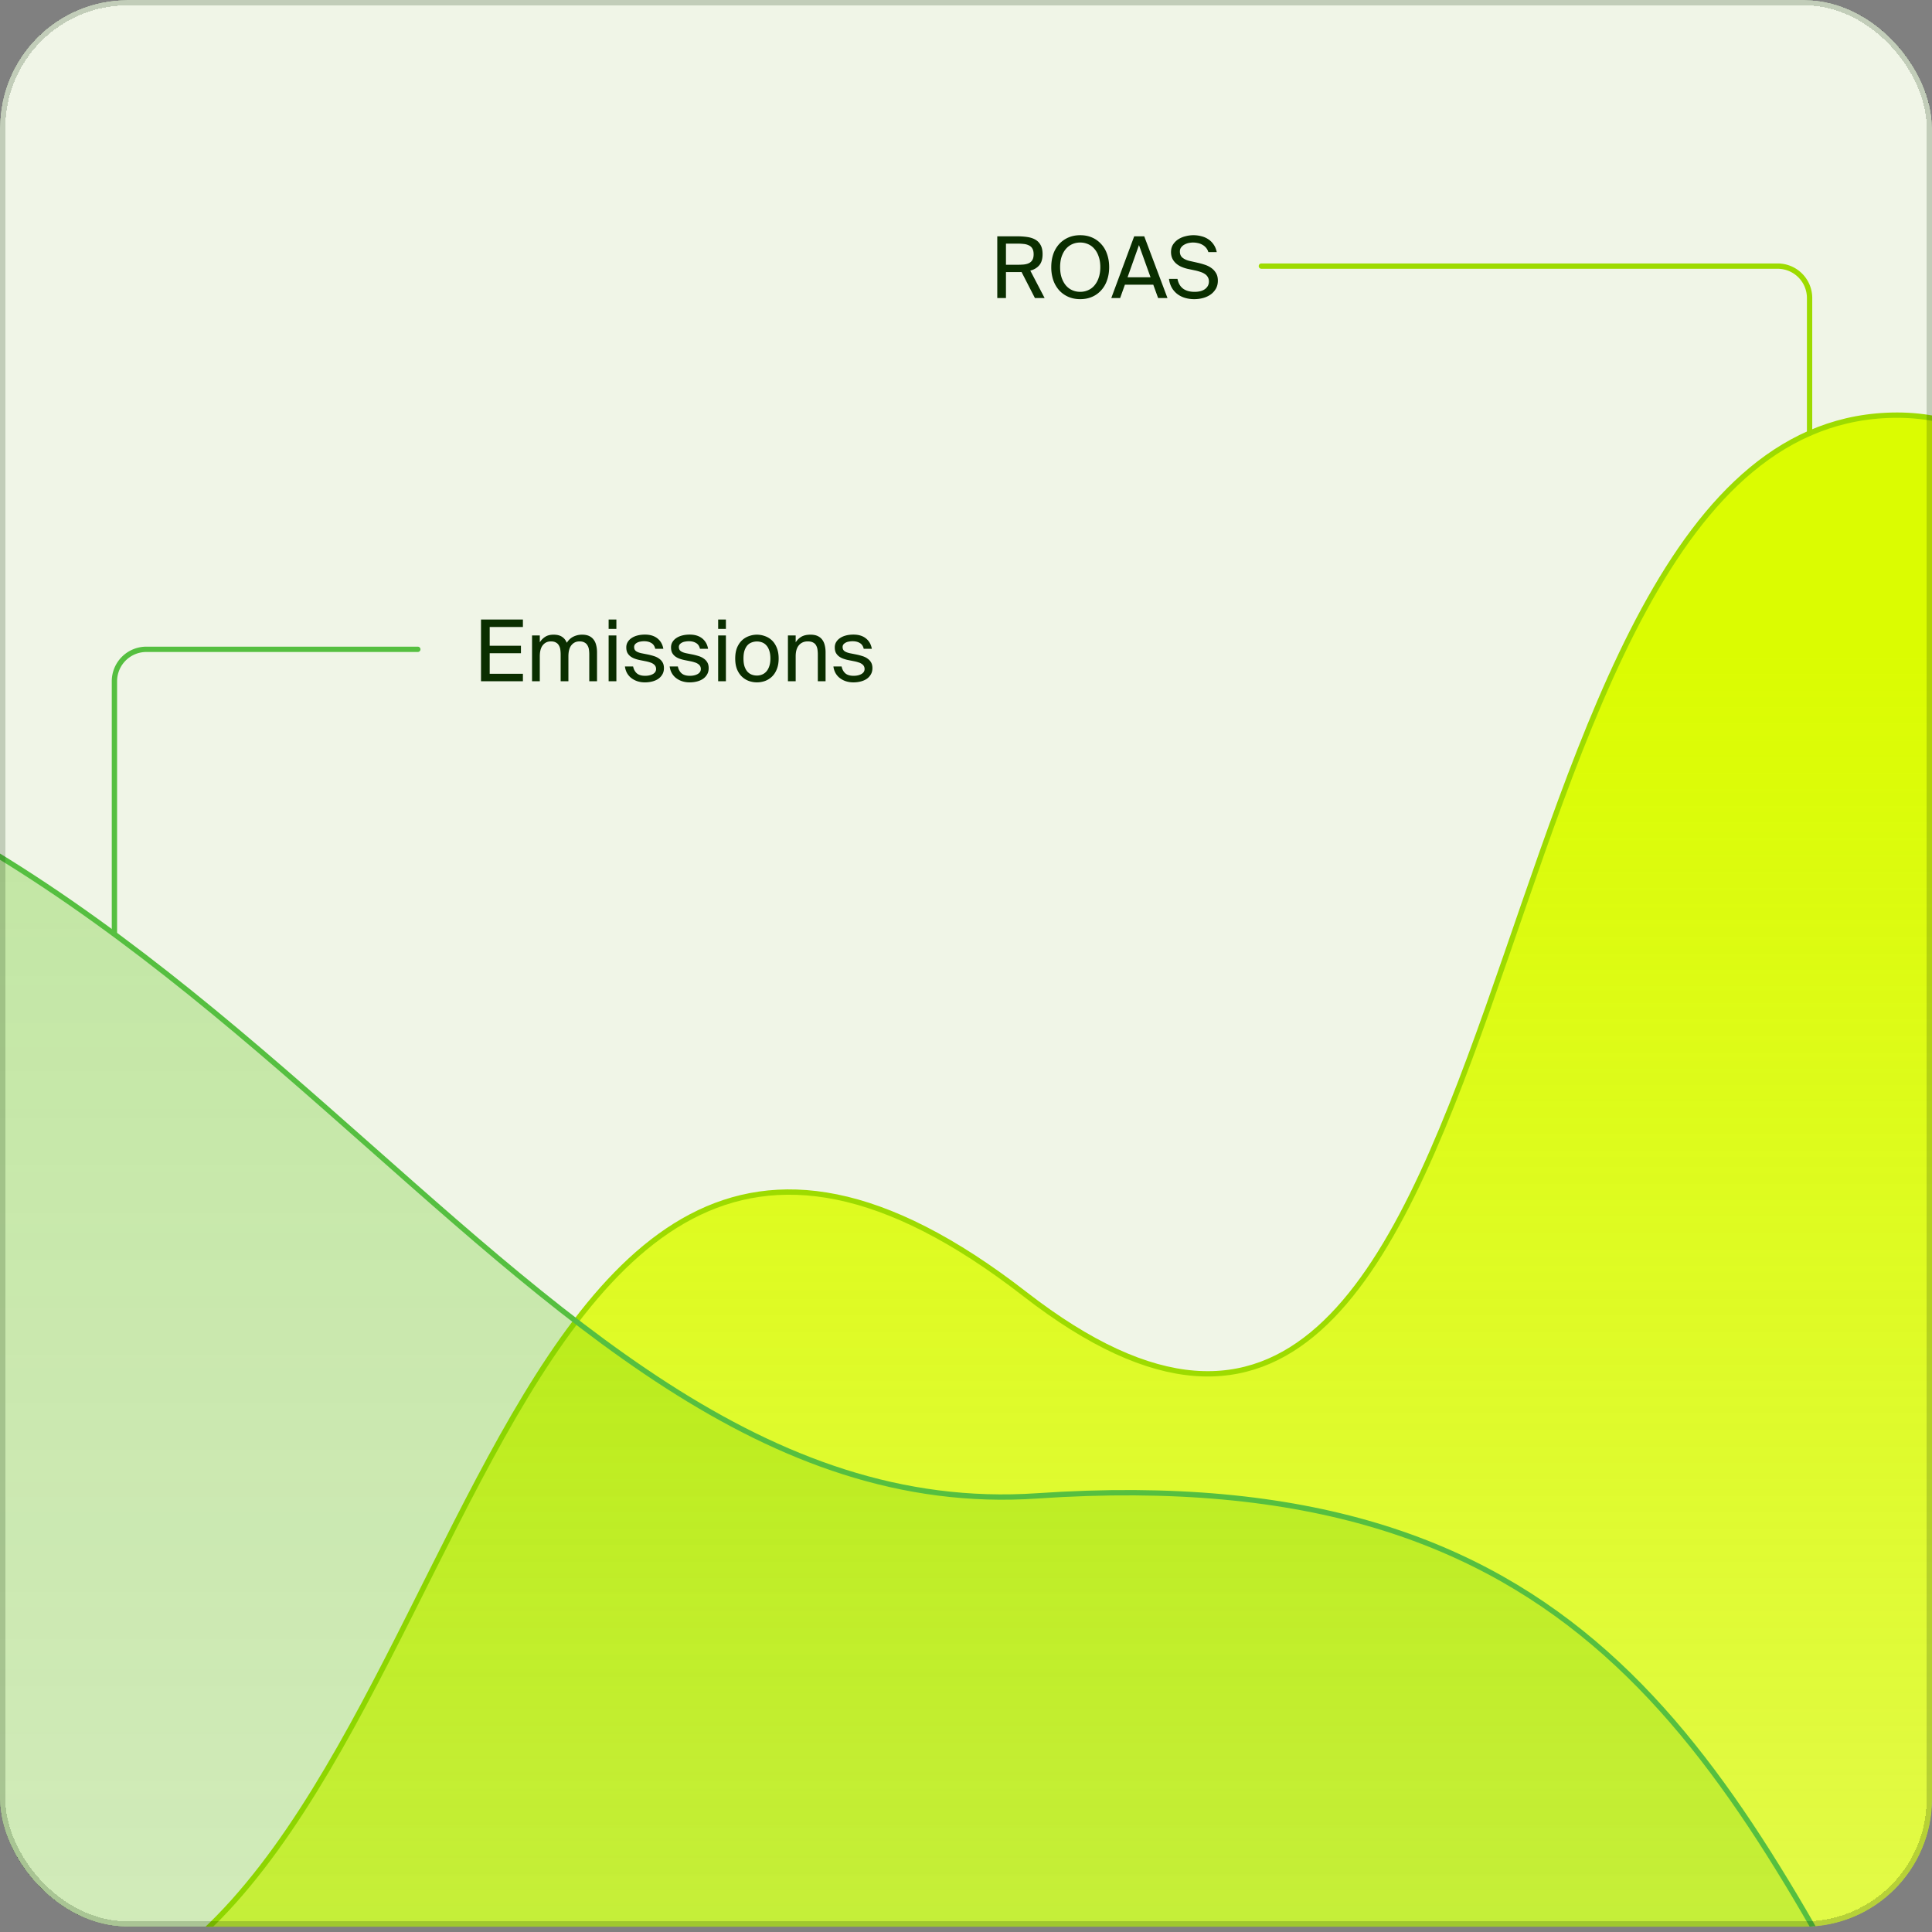
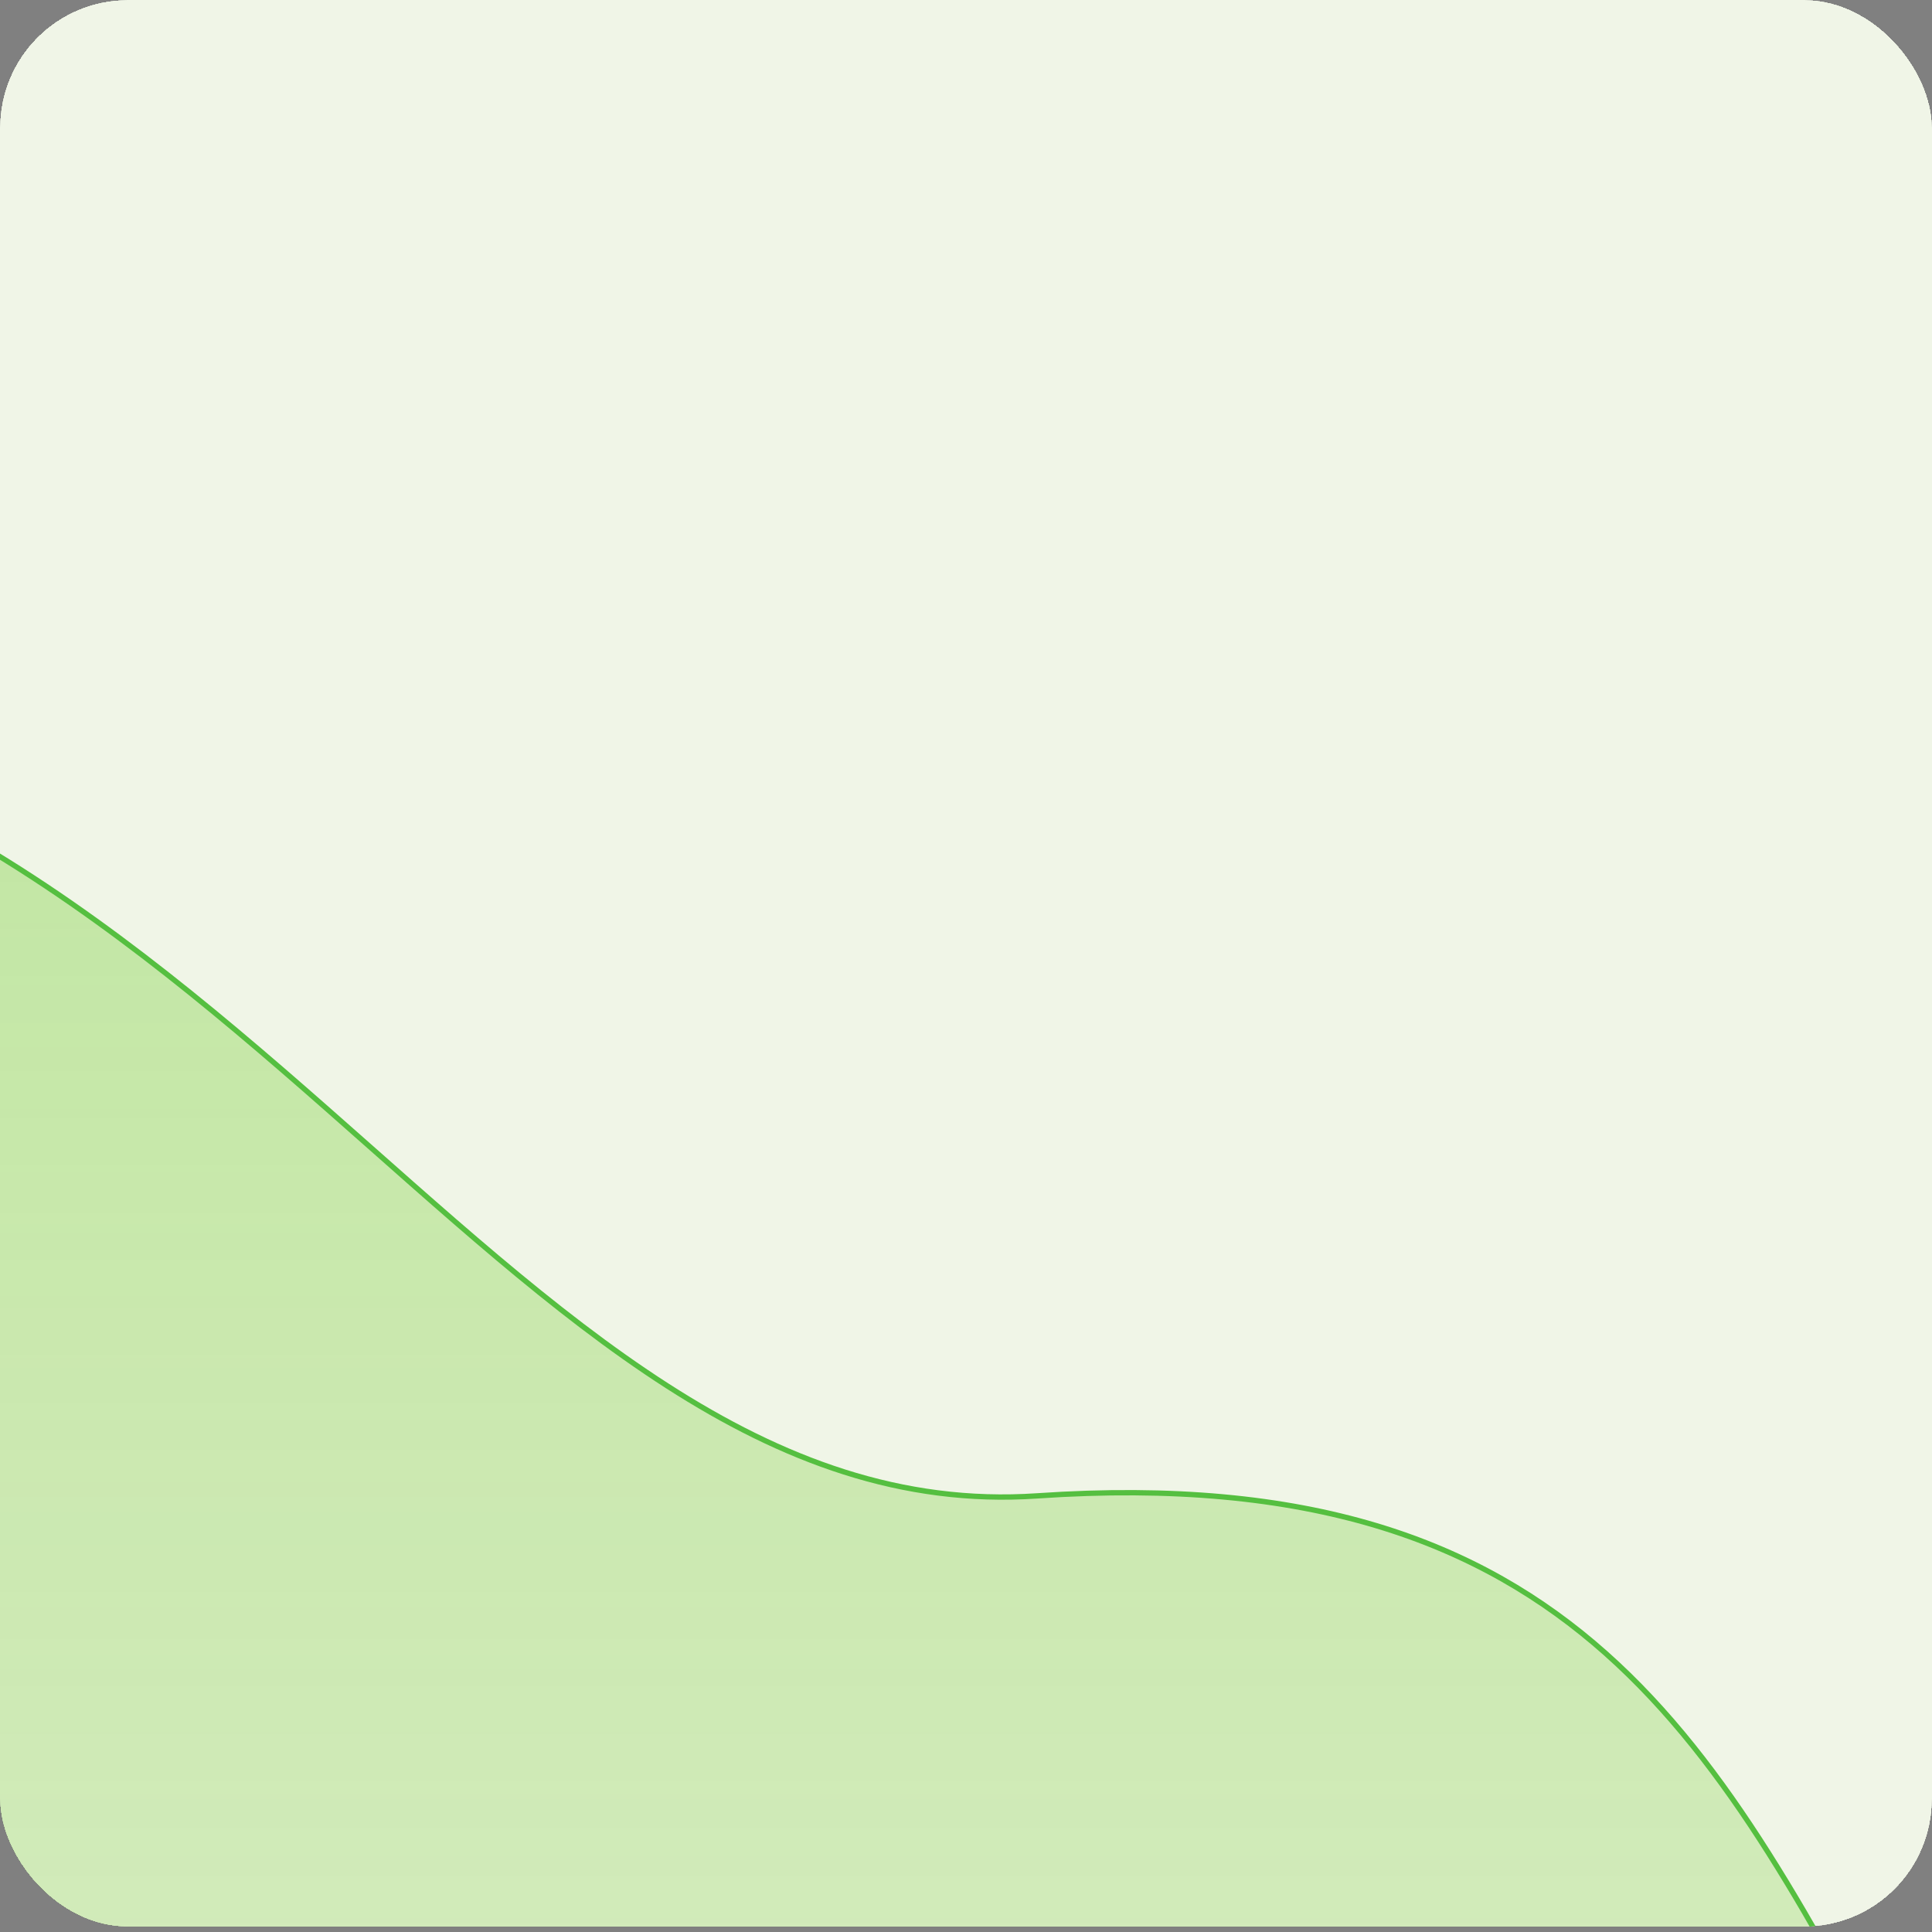
<svg xmlns="http://www.w3.org/2000/svg" fill="none" width="363" height="363" viewBox="86 92 363 363">
  <rect x="86" y="92" width="363" height="363" fill="#808080" stroke="none" />
  <g>
    <g clip-path="url(#b)">
      <rect x="86" y="92" width="363" height="362" rx="24" fill="#FAFFF0" fill-opacity=".92" shape-rendering="crispEdges" />
-       <path d="M90.3 470.599C22.737 474.211-73.857 449.231-148 529h861V308.806C549.207 467.59 529.874 170.001 442.476 170c-85.008-.001-65.343 241.691-163.911 165.144-107.091-83.167-103.809 130.94-188.264 135.455Z" fill="url(#c)" stroke="#9DDB00" />
      <path d="M444.48 486.522c28.403 52.347 90.517 72.395 118.024 75.876H-18.5V222c144.891 0 197.187 158.017 299.378 151.056 102.191-6.961 128.099 48.032 163.602 113.466Z" fill="url(#d)" fill-opacity=".3" stroke="#55BF40" stroke-linecap="round" />
-       <path d="M277.936 143.104a6.096 6.096 0 0 1-.448.016h-2.48V148h-1.632v-11.6h3.68c.704 0 1.349.043 1.936.128.597.085 1.109.251 1.536.496.427.245.757.587.992 1.024.245.437.368 1.003.368 1.696 0 .917-.208 1.616-.624 2.096-.405.48-.965.816-1.68 1.008l2.688 5.152h-1.824l-2.512-4.896Zm-2.928-5.328v3.968h2.176c.427 0 .821-.016 1.184-.048.373-.043.693-.128.96-.256.277-.139.491-.336.64-.592.16-.267.24-.624.24-1.072 0-.448-.08-.805-.24-1.072a1.376 1.376 0 0 0-.64-.592 2.75 2.75 0 0 0-.96-.272 10.095 10.095 0 0 0-1.184-.064h-2.176Zm10.175 4.416c0 .747.096 1.408.288 1.984.203.576.469 1.061.8 1.456.341.395.741.693 1.2.896.459.203.955.304 1.488.304.523 0 1.013-.101 1.472-.304a3.207 3.207 0 0 0 1.2-.896 4.26 4.26 0 0 0 .8-1.456c.203-.576.304-1.237.304-1.984 0-.747-.101-1.408-.304-1.984-.192-.576-.459-1.056-.8-1.44a3.207 3.207 0 0 0-1.2-.896 3.596 3.596 0 0 0-1.472-.304c-.533 0-1.029.101-1.488.304a3.373 3.373 0 0 0-1.2.896c-.331.384-.597.864-.8 1.44-.192.576-.288 1.237-.288 1.984Zm9.216 0c0 .875-.128 1.68-.384 2.416a5.315 5.315 0 0 1-1.088 1.904 4.905 4.905 0 0 1-1.712 1.248c-.672.299-1.424.448-2.256.448-.832 0-1.584-.149-2.256-.448a5.07 5.07 0 0 1-1.728-1.248 5.662 5.662 0 0 1-1.088-1.904 7.608 7.608 0 0 1-.368-2.416c0-.875.123-1.68.368-2.416a5.492 5.492 0 0 1 1.088-1.888 5.07 5.07 0 0 1 1.728-1.248c.672-.299 1.424-.448 2.256-.448.832 0 1.584.149 2.256.448a4.905 4.905 0 0 1 1.712 1.248c.48.523.843 1.152 1.088 1.888.256.736.384 1.541.384 2.416Zm4.702-5.792h1.888l4.368 11.6h-1.76l-.912-2.512h-5.328l-.896 2.512h-1.664l4.304-11.6Zm-1.248 7.696h4.32l-2.176-6.048-2.144 6.048Zm8.168-4.736c0-.555.128-1.029.384-1.424a3.322 3.322 0 0 1 1.008-.992 4.408 4.408 0 0 1 1.344-.56 5.81 5.81 0 0 1 2.96 0c.48.117.912.304 1.296.56.395.256.731.587 1.008.992.277.395.475.869.592 1.424h-1.584a2.078 2.078 0 0 0-.448-.832 2.368 2.368 0 0 0-.704-.56 2.693 2.693 0 0 0-.848-.304 4.195 4.195 0 0 0-.88-.096c-.224 0-.48.027-.768.08a2.754 2.754 0 0 0-.8.288 1.815 1.815 0 0 0-.64.528c-.171.213-.256.48-.256.8 0 .512.176.907.528 1.184.363.277.816.475 1.36.592l1.344.304c.448.096.901.219 1.36.368.459.139.875.336 1.248.592.384.256.693.581.928.976.245.384.368.869.368 1.456 0 .565-.123 1.067-.368 1.504a3.52 3.52 0 0 1-.976 1.088 4.497 4.497 0 0 1-1.408.656 6.154 6.154 0 0 1-1.664.224 5.962 5.962 0 0 1-1.856-.272 4.41 4.41 0 0 1-1.44-.768 4.023 4.023 0 0 1-.992-1.2 4.657 4.657 0 0 1-.48-1.568h1.6c.149.8.496 1.408 1.04 1.824.544.405 1.264.608 2.16.608.864 0 1.531-.181 2-.544.469-.363.704-.832.704-1.408 0-.299-.064-.56-.192-.784a1.638 1.638 0 0 0-.512-.576 3.132 3.132 0 0 0-.8-.4 9.119 9.119 0 0 0-.992-.288l-1.44-.304a6.693 6.693 0 0 1-1.168-.368 3.82 3.82 0 0 1-1.024-.624 2.987 2.987 0 0 1-.72-.912c-.181-.363-.272-.784-.272-1.264ZM176.376 208.4h7.872v1.408h-6.24v3.52h5.872v1.408h-5.872v3.856h6.24V220h-7.872v-11.6Zm11.045 11.6h-1.456v-8.608h1.456v1.296c.245-.405.576-.747.992-1.024.416-.277.949-.416 1.6-.416.661 0 1.189.133 1.584.4.405.267.704.64.896 1.12.341-.533.757-.917 1.248-1.152a3.636 3.636 0 0 1 1.648-.368c.501 0 .928.08 1.28.24.352.16.64.389.864.688.224.288.384.635.48 1.04.106.405.16.853.16 1.344V220h-1.456v-5.008c0-.331-.022-.645-.064-.944a2.027 2.027 0 0 0-.272-.784 1.313 1.313 0 0 0-.56-.544c-.235-.139-.55-.208-.944-.208-.63 0-1.136.24-1.52.72-.374.469-.56 1.168-.56 2.096V220h-1.456v-5.008c0-.331-.022-.645-.064-.944a2.027 2.027 0 0 0-.272-.784 1.313 1.313 0 0 0-.56-.544c-.235-.139-.55-.208-.944-.208-.63 0-1.136.24-1.52.72-.374.469-.56 1.168-.56 2.096V220Zm14.39-8.608V220h-1.456v-8.608h1.456Zm0-2.992v1.76h-1.456v-1.76h1.456Zm7.302 5.504c-.118-.512-.363-.875-.736-1.088-.363-.224-.816-.336-1.36-.336-.224 0-.448.021-.672.064a1.844 1.844 0 0 0-.608.192 1.332 1.332 0 0 0-.432.336.788.788 0 0 0-.16.496c0 .341.117.597.352.768.234.171.576.304 1.024.4l1.216.24c.405.085.789.187 1.152.304.373.117.693.277.96.48.277.192.496.432.656.72.16.288.24.64.24 1.056 0 .427-.091.805-.272 1.136a2.596 2.596 0 0 1-.752.848c-.32.224-.699.395-1.136.512a5.316 5.316 0 0 1-1.408.176 4.416 4.416 0 0 1-1.552-.256 3.825 3.825 0 0 1-1.152-.672 3.182 3.182 0 0 1-.736-.96 3.5 3.5 0 0 1-.32-1.104h1.536c.117.555.352.987.704 1.296.362.309.88.464 1.552.464.586 0 1.077-.112 1.472-.336.394-.224.592-.539.592-.944 0-.213-.048-.4-.144-.56a1.204 1.204 0 0 0-.4-.4 1.808 1.808 0 0 0-.576-.272 5.762 5.762 0 0 0-.688-.192l-1.28-.256a6.708 6.708 0 0 1-.912-.256 3.15 3.15 0 0 1-.816-.432 2.176 2.176 0 0 1-.576-.672c-.139-.277-.208-.619-.208-1.024 0-.384.09-.72.272-1.008.181-.299.426-.549.736-.752.32-.213.693-.373 1.12-.48.426-.107.885-.16 1.376-.16.97 0 1.754.24 2.352.72.597.48.965 1.131 1.104 1.952h-1.52Zm8.406 0c-.117-.512-.363-.875-.736-1.088-.363-.224-.816-.336-1.36-.336-.224 0-.448.021-.672.064a1.844 1.844 0 0 0-.608.192 1.332 1.332 0 0 0-.432.336.788.788 0 0 0-.16.496c0 .341.117.597.352.768.235.171.576.304 1.024.4l1.216.24c.405.085.789.187 1.152.304.373.117.693.277.96.48.277.192.496.432.656.72.16.288.24.64.24 1.056 0 .427-.091.805-.272 1.136a2.584 2.584 0 0 1-.752.848c-.32.224-.699.395-1.136.512a5.316 5.316 0 0 1-1.408.176 4.42 4.42 0 0 1-1.552-.256 3.825 3.825 0 0 1-1.152-.672 3.198 3.198 0 0 1-.736-.96 3.526 3.526 0 0 1-.32-1.104h1.536c.117.555.352.987.704 1.296.363.309.88.464 1.552.464.587 0 1.077-.112 1.472-.336.395-.224.592-.539.592-.944 0-.213-.048-.4-.144-.56a1.195 1.195 0 0 0-.4-.4 1.808 1.808 0 0 0-.576-.272 5.71 5.71 0 0 0-.688-.192l-1.28-.256a6.79 6.79 0 0 1-.912-.256 3.15 3.15 0 0 1-.816-.432 2.176 2.176 0 0 1-.576-.672c-.139-.277-.208-.619-.208-1.024 0-.384.091-.72.272-1.008.181-.299.427-.549.736-.752.32-.213.693-.373 1.12-.48.427-.107.885-.16 1.376-.16.971 0 1.755.24 2.352.72s.965 1.131 1.104 1.952h-1.52Zm4.87-2.512V220h-1.456v-8.608h1.456Zm0-2.992v1.76h-1.456v-1.76h1.456Zm3.302 7.328c0 .576.064 1.067.192 1.472.139.405.32.736.544.992.235.256.507.443.816.56.309.117.635.176.976.176.341 0 .667-.064.976-.192.309-.128.576-.32.8-.576.235-.267.416-.597.544-.992.139-.405.208-.885.208-1.44 0-.576-.069-1.067-.208-1.472-.128-.405-.309-.736-.544-.992a1.985 1.985 0 0 0-.8-.56 2.736 2.736 0 0 0-.976-.176c-.341 0-.667.059-.976.176a1.973 1.973 0 0 0-.816.544c-.224.256-.405.587-.544.992-.128.405-.192.901-.192 1.488Zm-1.552 0c0-.779.112-1.451.336-2.016.235-.565.544-1.029.928-1.392a3.625 3.625 0 0 1 1.312-.8 4.316 4.316 0 0 1 1.504-.272c.512 0 1.013.091 1.504.272.491.171.928.437 1.312.8.384.363.688.827.912 1.392.235.565.352 1.237.352 2.016 0 .779-.117 1.451-.352 2.016-.224.565-.528 1.029-.912 1.392a3.81 3.81 0 0 1-1.312.816 4.54 4.54 0 0 1-3.008 0 3.81 3.81 0 0 1-1.312-.816c-.384-.363-.693-.827-.928-1.392-.224-.565-.336-1.237-.336-2.016Zm11.36-3.04a3.12 3.12 0 0 1 1.024-1.024c.448-.277 1.034-.416 1.76-.416.522 0 .96.08 1.312.24.362.16.656.389.88.688.224.288.384.635.48 1.04.106.405.16.853.16 1.344V220h-1.456v-5.008c0-.331-.022-.645-.064-.944a2.194 2.194 0 0 0-.256-.784 1.294 1.294 0 0 0-.576-.544c-.246-.139-.576-.208-.992-.208-.704 0-1.259.24-1.664.72-.406.469-.608 1.168-.608 2.096V220h-1.456v-8.608h1.456v1.296Zm12.786 1.216c-.118-.512-.363-.875-.736-1.088-.363-.224-.816-.336-1.36-.336-.224 0-.448.021-.672.064a1.844 1.844 0 0 0-.608.192 1.332 1.332 0 0 0-.432.336.788.788 0 0 0-.16.496c0 .341.117.597.352.768.234.171.576.304 1.024.4l1.216.24c.405.085.789.187 1.152.304.373.117.693.277.96.48.277.192.496.432.656.72.16.288.24.64.24 1.056 0 .427-.091.805-.272 1.136a2.596 2.596 0 0 1-.752.848c-.32.224-.699.395-1.136.512a5.316 5.316 0 0 1-1.408.176 4.416 4.416 0 0 1-1.552-.256 3.825 3.825 0 0 1-1.152-.672 3.182 3.182 0 0 1-.736-.96 3.5 3.5 0 0 1-.32-1.104h1.536c.117.555.352.987.704 1.296.362.309.88.464 1.552.464.586 0 1.077-.112 1.472-.336.394-.224.592-.539.592-.944 0-.213-.048-.4-.144-.56a1.204 1.204 0 0 0-.4-.4 1.808 1.808 0 0 0-.576-.272 5.762 5.762 0 0 0-.688-.192l-1.28-.256a6.708 6.708 0 0 1-.912-.256 3.15 3.15 0 0 1-.816-.432 2.176 2.176 0 0 1-.576-.672c-.139-.277-.208-.619-.208-1.024 0-.384.09-.72.272-1.008.181-.299.426-.549.736-.752.32-.213.693-.373 1.12-.48.426-.107.885-.16 1.376-.16.97 0 1.754.24 2.352.72.597.48.965 1.131 1.104 1.952h-1.52Z" fill="#0A2E00" />
-       <path d="M164.5 214.5a.5.5 0 0 0 0-1v1ZM107 267.406a.5.5 0 0 0 1 0h-1Zm57.5-53.906h-51v1h51v-1ZM107 220v47.406h1V220h-1Zm6.5-6.5a6.5 6.5 0 0 0-6.5 6.5h1a5.5 5.5 0 0 1 5.5-5.5v-1Z" fill="#55BF40" />
-       <path d="M323 142.5a.5.5 0 0 1 0-1v1Zm103.5 30.906a.5.5 0 0 1-1 0h1ZM323 141.5h97v1h-97v-1Zm103.5 6.5v25.406h-1V148h1Zm-6.5-6.5a6.5 6.5 0 0 1 6.5 6.5h-1a5.5 5.5 0 0 0-5.5-5.5v-1Z" fill="#9DDB00" />
    </g>
-     <rect x="86.5" y="92.5" width="362" height="361" rx="23.5" stroke="#0A2E00" stroke-opacity=".2" shape-rendering="crispEdges" />
  </g>
  <defs>
    <linearGradient id="c" x1="324.312" y1="214.038" x2="324.312" y2="529" gradientUnits="userSpaceOnUse">
      <stop stop-color="#DBFC01" />
      <stop offset="1" stop-color="#DBFC01" stop-opacity=".6" />
    </linearGradient>
    <linearGradient id="d" x1="272.002" y1="222" x2="272.002" y2="562.398" gradientUnits="userSpaceOnUse">
      <stop stop-color="#54C200" />
      <stop offset="1" stop-color="#54C200" stop-opacity=".5" />
    </linearGradient>
    <clipPath id="b">
      <rect x="86" y="92" width="363" height="362" rx="24" fill="#fff" />
    </clipPath>
    <filter id="a" x="-110" y="-96" width="755" height="754" filterUnits="userSpaceOnUse" color-interpolation-filters="sRGB">
      <feFlood flood-opacity="0" result="BackgroundImageFix" />
      <feColorMatrix in="SourceAlpha" values="0 0 0 0 0 0 0 0 0 0 0 0 0 0 0 0 0 0 127 0" result="hardAlpha" />
      <feOffset dy="2" />
      <feGaussianBlur stdDeviation="3" />
      <feComposite in2="hardAlpha" operator="out" />
      <feColorMatrix values="0 0 0 0 0.039 0 0 0 0 0.18 0 0 0 0 0 0 0 0 0.06 0" />
      <feBlend in2="BackgroundImageFix" result="effect1_dropShadow_349_1800" />
      <feColorMatrix in="SourceAlpha" values="0 0 0 0 0 0 0 0 0 0 0 0 0 0 0 0 0 0 127 0" result="hardAlpha" />
      <feOffset dy="8" />
      <feGaussianBlur stdDeviation="18" />
      <feComposite in2="hardAlpha" operator="out" />
      <feColorMatrix values="0 0 0 0 0.039 0 0 0 0 0.18 0 0 0 0 0 0 0 0 0.04 0" />
      <feBlend in2="effect1_dropShadow_349_1800" result="effect2_dropShadow_349_1800" />
      <feColorMatrix in="SourceAlpha" values="0 0 0 0 0 0 0 0 0 0 0 0 0 0 0 0 0 0 127 0" result="hardAlpha" />
      <feOffset dy="8" />
      <feGaussianBlur stdDeviation="98" />
      <feComposite in2="hardAlpha" operator="out" />
      <feColorMatrix values="0 0 0 0 0.039 0 0 0 0 0.18 0 0 0 0 0 0 0 0 0.04 0" />
      <feBlend in2="effect2_dropShadow_349_1800" result="effect3_dropShadow_349_1800" />
      <feBlend in="SourceGraphic" in2="effect3_dropShadow_349_1800" result="shape" />
    </filter>
  </defs>
</svg>